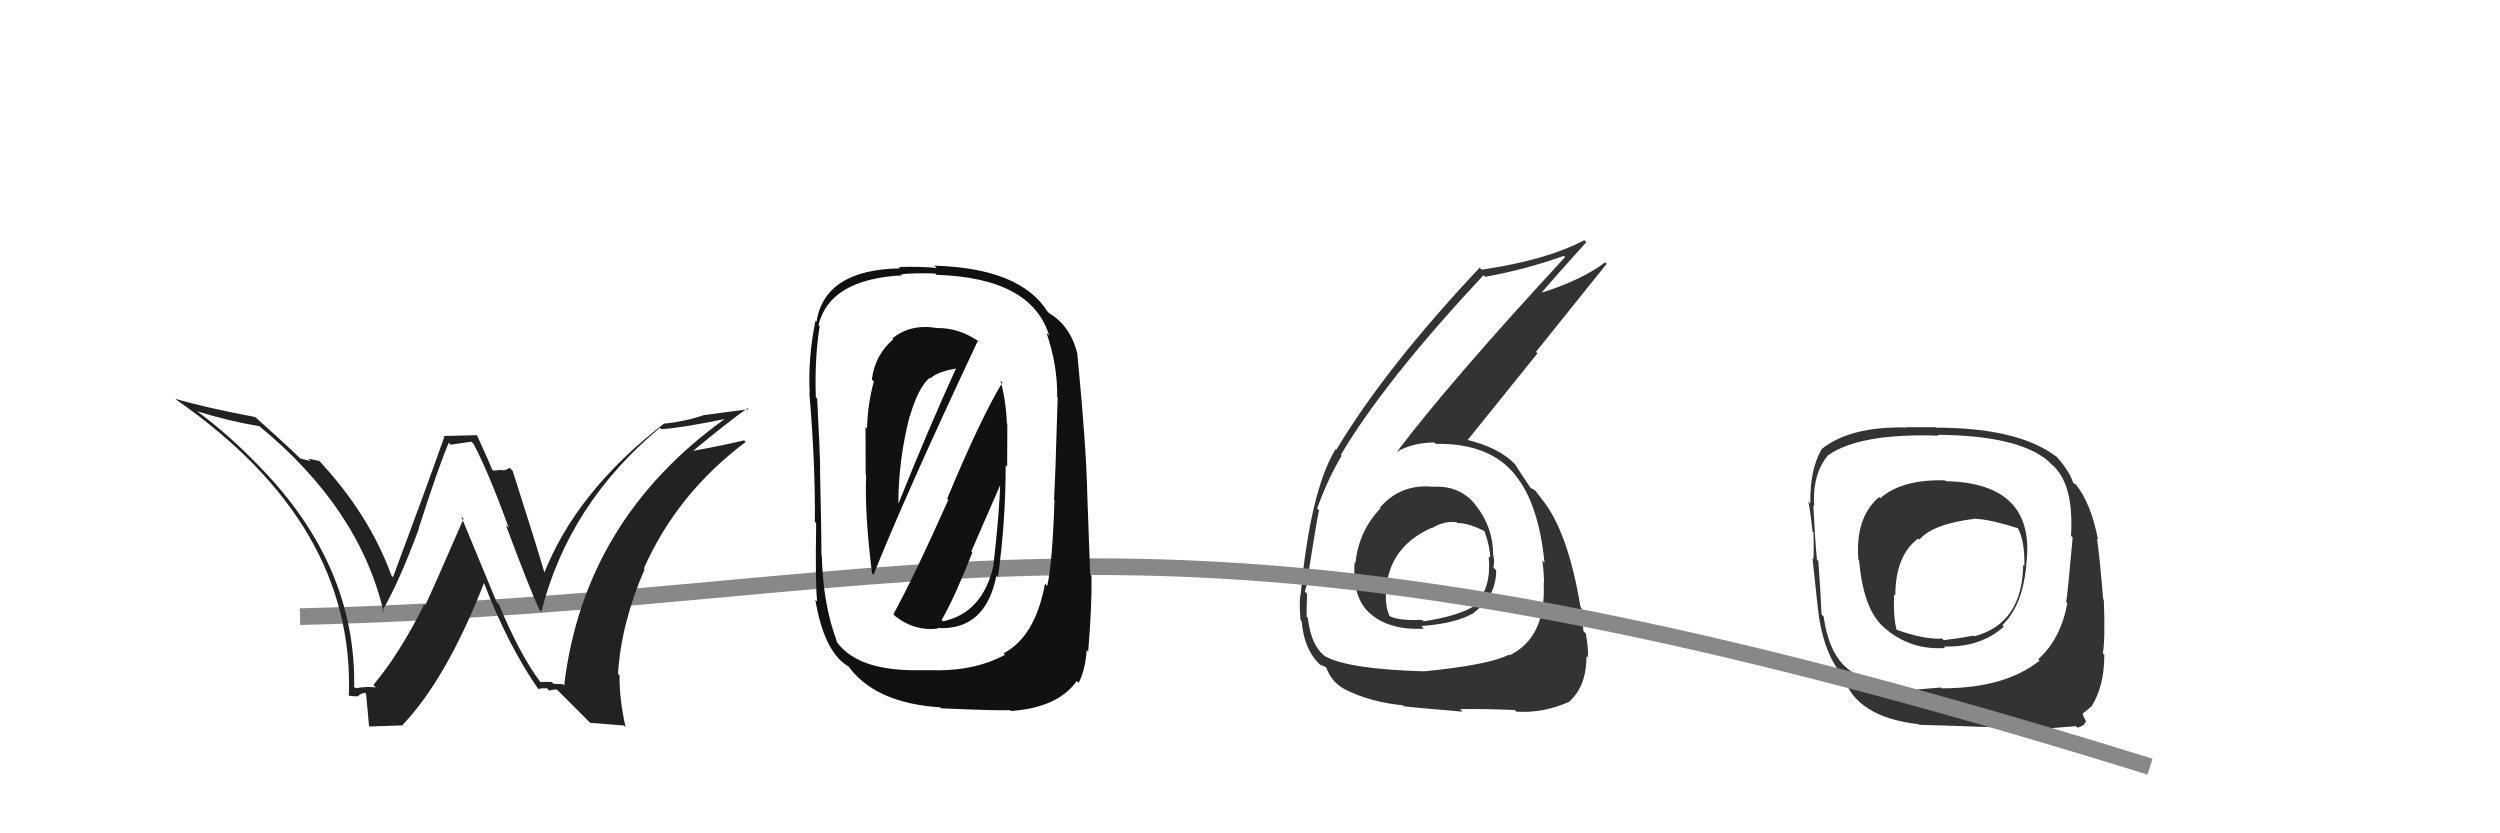
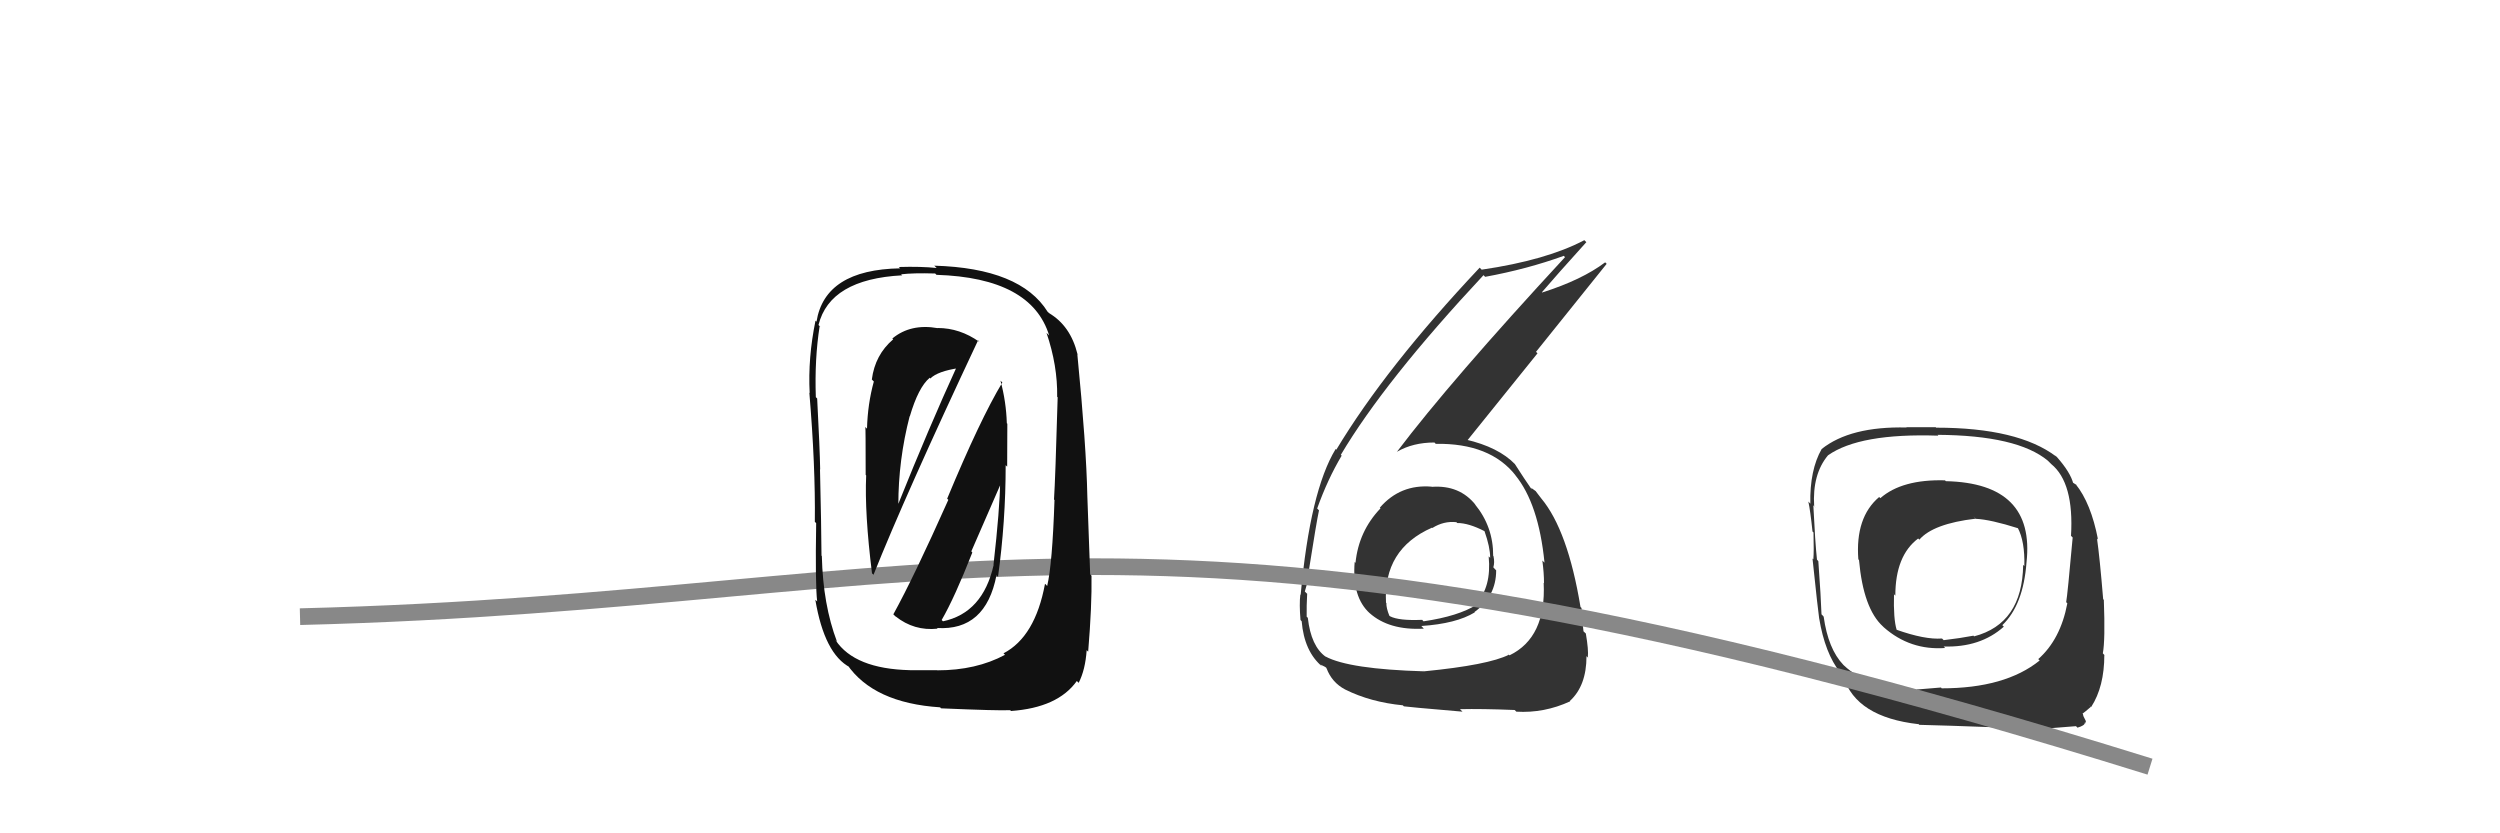
<svg xmlns="http://www.w3.org/2000/svg" width="150" height="50" viewBox="0,0,150,50">
  <path fill="#333" d="M85.71 29.01L85.76 29.06L85.90 29.20Q84.02 29.04 82.79 30.46L82.74 30.41L82.83 30.50Q81.52 31.87 81.33 33.77L81.27 33.71L81.28 33.72Q81.11 35.83 82.19 36.80L82.18 36.79L82.17 36.78Q83.34 37.83 85.43 37.72L85.44 37.73L85.28 37.56Q87.38 37.42 88.49 36.74L88.59 36.84L88.47 36.72Q89.77 35.78 89.77 34.22L89.71 34.16L89.60 34.04Q89.69 33.75 89.61 33.37L89.55 33.30L89.59 33.35Q89.60 31.60 88.49 30.25L88.50 30.26L88.54 30.30Q87.58 29.09 85.91 29.21ZM85.40 40.23L85.35 40.19L85.45 40.28Q80.94 40.15 79.53 39.39L79.68 39.54L79.55 39.41Q78.66 38.78 78.47 37.07L78.36 36.96L78.40 37.01Q78.39 36.34 78.43 35.62L78.41 35.61L78.29 35.49Q78.55 34.64 78.55 34.18L78.47 34.10L78.54 34.17Q78.99 31.31 79.14 30.62L79.19 30.67L79.03 30.51Q79.66 28.75 80.50 27.34L80.35 27.19L80.45 27.29Q83.07 22.87 89.01 16.51L88.93 16.43L89.11 16.61Q91.62 16.15 93.83 15.35L93.81 15.33L93.90 15.43Q87.03 22.86 83.83 27.09L83.81 27.07L83.83 27.10Q84.78 26.55 86.07 26.55L86.14 26.63L86.15 26.63Q89.41 26.58 90.94 28.53L90.88 28.47L90.91 28.50Q92.32 30.22 92.67 33.76L92.67 33.76L92.54 33.63Q92.64 34.37 92.64 34.98L92.65 34.99L92.62 34.97Q92.78 38.25 90.57 39.32L90.40 39.14L90.54 39.28Q89.32 39.90 85.44 40.28ZM87.74 42.69L87.68 42.63L87.60 42.55Q88.90 42.52 90.88 42.60L90.95 42.67L90.98 42.70Q92.65 42.80 94.21 42.08L94.22 42.09L94.19 42.06Q95.19 41.15 95.19 39.37L95.34 39.52L95.27 39.44Q95.32 39.00 95.15 38.01L95.17 38.03L95.01 37.88Q94.89 36.94 94.89 36.48L94.98 36.56L94.83 36.42Q94.07 31.82 92.48 29.91L92.49 29.93L92.51 29.95Q92.31 29.70 92.15 29.48L92.16 29.48L91.87 29.27L91.92 29.36L91.85 29.29Q91.50 28.79 90.89 27.84L90.87 27.81L90.91 27.86Q89.92 26.83 87.94 26.37L88.03 26.46L88.02 26.45Q89.28 24.89 92.25 21.20L92.16 21.11L96.40 15.83L96.31 15.74Q94.92 16.79 92.53 17.55L92.50 17.52L92.51 17.54Q93.39 16.51 95.18 14.53L95.05 14.40L95.06 14.41Q92.79 15.61 88.90 16.18L88.77 16.05L88.78 16.06Q83.15 22.04 80.18 26.98L80.23 27.03L80.14 26.94Q78.61 29.45 78.04 35.69L78.00 35.66L78.02 35.67Q77.95 36.25 78.03 37.20L78.17 37.35L78.10 37.27Q78.25 39.10 79.35 40.01L79.22 39.87L79.20 39.86Q79.62 40.05 79.58 40.09L79.60 40.11L79.59 40.09Q79.91 40.95 80.71 41.37L80.74 41.40L80.71 41.37Q82.23 42.13 84.18 42.32L84.17 42.32L84.23 42.38Q84.25 42.40 87.75 42.70ZM87.53 31.47L87.48 31.43L87.44 31.38Q88.12 31.38 89.07 31.87L88.91 31.71L89.07 31.87Q89.41 32.83 89.41 33.47L89.35 33.41L89.32 33.38Q89.50 35.24 88.55 36.23L88.52 36.19L88.60 36.28Q87.51 36.97 85.41 37.28L85.44 37.31L85.33 37.19Q83.94 37.25 83.41 36.98L83.38 36.96L83.36 36.94Q83.18 36.50 83.18 36.19L83.23 36.24L83.16 36.16Q82.99 32.95 85.92 31.66L86.00 31.74L85.94 31.68Q86.62 31.25 87.38 31.33Z" />
  <path fill="#333" d="M116.63 28.75L116.59 28.71L116.70 28.82Q114.12 28.75 112.82 29.89L112.87 29.94L112.75 29.82Q111.31 31.04 111.50 33.56L111.52 33.58L111.54 33.60Q111.80 36.52 112.98 37.59L112.98 37.59L113.03 37.64Q114.61 39.03 116.71 38.88L116.54 38.71L116.62 38.79Q118.82 38.86 120.23 37.60L120.21 37.58L120.14 37.51Q121.40 36.30 121.59 33.75L121.71 33.87L121.59 33.75Q122.12 28.99 116.75 28.87ZM116.50 41.30L116.46 41.25L115.01 41.37L115.03 41.39Q112.12 41.33 110.63 39.92L110.61 39.90L110.60 39.89Q109.69 38.94 109.42 37.00L109.37 36.94L109.29 36.86Q109.26 35.88 109.10 33.67L109.03 33.59L109.02 33.59Q108.91 32.57 108.80 30.32L108.97 30.49L108.85 30.38Q108.73 28.46 109.68 27.32L109.81 27.45L109.68 27.32Q111.58 25.98 116.30 26.14L116.19 26.03L116.25 26.09Q121.04 26.12 122.87 27.64L122.88 27.65L123.07 27.84Q124.45 28.96 124.26 32.16L124.25 32.14L124.36 32.25Q124.05 35.71 123.97 36.13L124.02 36.18L124.04 36.20Q123.63 38.37 122.29 39.55L122.29 39.54L122.38 39.63Q120.31 41.30 116.50 41.30ZM121.18 43.70L121.29 43.80L121.30 43.81Q122.66 43.73 124.56 43.57L124.52 43.53L124.65 43.66Q125.09 43.53 125.09 43.37L125.19 43.48L125.07 43.36Q125.18 43.39 125.14 43.24L125.13 43.23L125.14 43.24Q124.98 42.96 124.98 42.85L125.12 42.99L124.95 42.82Q125.11 42.71 125.45 42.41L125.28 42.24L125.47 42.42Q126.26 41.20 126.26 39.29L126.29 39.33L126.17 39.20Q126.32 38.41 126.23 35.99L126.20 35.96L126.19 35.95Q125.98 33.41 125.82 32.31L125.85 32.34L125.88 32.37Q125.46 30.19 124.54 29.05L124.61 29.11L124.27 28.89L124.40 29.02Q124.23 28.35 123.43 27.44L123.27 27.28L123.37 27.39Q121.08 25.66 116.17 25.66L116.14 25.63L114.38 25.63L114.40 25.65Q111.02 25.57 109.30 26.94L109.36 27.00L109.30 26.94Q108.58 28.20 108.62 30.22L108.60 30.20L108.50 30.09Q108.62 30.64 108.75 31.89L108.66 31.80L108.81 31.95Q108.84 33.11 108.80 33.56L108.86 33.62L108.75 33.51Q109.08 36.65 109.15 37.11L109.17 37.13L109.15 37.10Q109.50 39.20 110.41 40.35L110.45 40.39L110.58 40.59L110.61 40.62Q111.38 43.03 115.11 43.45L115.05 43.39L115.16 43.49Q115.93 43.50 121.18 43.69ZM118.43 31.01L118.44 31.01L118.55 31.13Q119.43 31.17 121.10 31.70L121.00 31.60L121.06 31.66Q121.50 32.48 121.46 33.96L121.34 33.84L121.39 33.89Q121.34 37.42 118.45 38.18L118.44 38.18L118.41 38.14Q117.64 38.29 116.62 38.41L116.58 38.37L116.52 38.31Q115.50 38.39 113.78 37.78L113.78 37.78L113.80 37.79Q113.60 37.14 113.64 35.66L113.55 35.56L113.72 35.74Q113.72 33.34 115.09 32.31L115.12 32.34L115.16 32.38Q115.99 31.42 118.54 31.12Z" />
  <path d="M18 37 C58 36,68 27,129 46" stroke="#888" fill="none" />
  <path fill="#111" d="M53.71 36.97L53.73 36.99L53.73 36.98Q54.85 37.87 56.25 37.72L56.27 37.73L56.22 37.68Q59.14 37.86 59.79 34.51L59.80 34.53L59.88 34.61Q60.34 31.30 60.34 27.91L60.43 28.00L60.44 25.42L60.41 25.40Q60.37 24.10 60.03 22.84L60.00 22.81L60.14 22.95Q58.81 25.16 56.83 29.92L56.89 29.98L56.90 29.99Q54.82 34.65 53.60 36.86ZM58.64 20.39L58.70 20.44L58.76 20.51Q57.59 19.68 56.26 19.68L56.23 19.65L56.27 19.69Q54.64 19.40 53.54 20.31L53.72 20.49L53.59 20.36Q52.50 21.29 52.31 22.77L52.28 22.74L52.43 22.89Q52.06 24.23 52.02 25.72L51.99 25.69L51.92 25.62Q51.94 25.64 51.94 28.49L51.96 28.52L51.97 28.52Q51.87 30.78 52.32 34.40L52.46 34.53L52.41 34.49Q54.31 29.72 58.68 20.43ZM60.15 39.14L60.19 39.18L60.30 39.29Q58.57 40.22 56.24 40.22L56.23 40.21L54.59 40.21L54.59 40.21Q51.28 40.13 50.14 38.42L50.11 38.38L50.22 38.50Q49.38 36.29 49.31 33.36L49.27 33.32L49.29 33.34Q49.28 31.62 49.20 28.16L49.21 28.17L49.21 28.16Q49.19 26.96 49.03 23.91L48.99 23.87L48.95 23.83Q48.87 21.54 49.18 19.56L49.24 19.63L49.11 19.50Q49.79 16.75 54.13 16.52L54.01 16.41L54.06 16.46Q54.78 16.37 56.11 16.41L56.22 16.52L56.19 16.49Q61.89 16.67 62.95 20.13L62.82 20.00L62.79 19.97Q63.46 21.94 63.43 23.80L63.43 23.81L63.46 23.84Q63.32 28.75 63.24 29.97L63.27 30.00L63.27 30.00Q63.14 33.87 62.83 35.16L62.75 35.07L62.70 35.03Q62.11 38.21 60.21 39.20ZM65.15 38.96L65.10 38.91L65.29 39.10Q65.52 36.33 65.49 34.54L65.41 34.46L65.24 29.76L65.24 29.76Q65.18 26.77 64.64 21.25L64.72 21.33L64.65 21.25Q64.23 19.54 62.93 18.78L62.94 18.78L62.86 18.71Q61.23 16.09 56.06 15.94L56.18 16.06L56.20 16.08Q55.27 15.98 53.93 16.02L53.94 16.03L54.01 16.10Q49.49 16.18 48.99 19.30L48.87 19.18L48.93 19.24Q48.47 21.48 48.58 23.58L48.56 23.56L48.56 23.55Q48.93 27.96 48.89 31.31L48.89 31.31L48.97 31.39Q48.91 35.06 49.03 36.09L48.97 36.03L48.92 35.99Q49.47 39.24 51.00 40.04L50.91 39.95L50.82 39.86Q52.41 42.18 56.41 42.44L56.45 42.49L56.46 42.50Q59.96 42.65 60.61 42.61L60.62 42.62L60.66 42.66Q63.47 42.46 64.61 40.86L64.70 40.95L64.72 40.97Q65.12 40.19 65.20 39.01ZM56.69 37.39L56.63 37.33L56.50 37.20Q57.28 35.85 58.34 33.15L58.28 33.08L60.08 28.95L60.01 28.88Q59.99 30.53 59.61 33.88L59.66 33.93L59.62 33.89Q58.97 36.78 56.57 37.28ZM54.58 24.97L54.56 24.95L54.59 24.98Q55.10 23.24 55.78 22.67L55.71 22.59L55.82 22.71Q56.26 22.27 57.56 22.08L57.48 22.01L57.43 21.95Q55.74 25.64 53.88 30.28L53.92 30.32L53.90 30.30Q53.90 27.60 54.58 24.97Z" />
-   <path fill="#222" d="M32.40 40.89L32.45 40.95L32.43 40.93Q31.22 39.34 29.93 36.25L29.80 36.13L27.67 30.98L27.81 31.13Q26.12 35.03 25.51 36.33L25.56 36.38L25.45 36.27Q24.00 39.19 22.40 41.10L22.41 41.11L22.55 41.25Q22.09 41.17 21.33 41.29L21.39 41.35L21.25 41.21Q21.37 33.90 15.54 27.96L15.61 28.02L15.56 27.98Q13.74 26.08 11.73 24.60L11.81 24.68L11.78 24.66Q13.68 25.26 15.55 25.57L15.39 25.41L15.50 25.52Q21.57 30.49 23.02 36.73L22.98 36.69L22.94 36.65Q23.95 34.92 25.13 31.73L25.06 31.65L25.12 31.71Q26.36 27.85 26.93 26.56L27.05 26.68L28.28 26.50L28.41 26.63Q29.34 28.39 30.52 31.66L30.39 31.54L30.35 31.50Q31.72 35.19 32.37 36.60L32.37 36.60L32.48 36.71Q34.11 30.24 39.59 25.67L39.64 25.71L39.68 25.75Q40.90 25.68 43.64 25.11L43.61 25.08L43.59 25.06Q35.03 31.16 33.85 41.13L33.77 41.05L33.22 41.03L33.12 40.93Q32.78 40.89 32.44 40.93ZM35.41 43.37L37.44 43.53L37.54 43.64Q37.17 42.05 37.17 40.53L37.22 40.57L37.08 40.43Q37.27 37.39 38.68 34.15L38.54 34.01L38.63 34.11Q40.63 29.60 44.74 26.52L44.63 26.40L44.65 26.42Q43.45 26.71 41.59 27.05L41.67 27.13L41.59 27.05Q43.56 25.41 44.85 24.49L44.91 24.55L42.29 24.90L42.28 24.89Q41.21 25.27 39.88 25.42L39.71 25.25L39.86 25.40Q34.55 29.49 32.60 34.51L32.72 34.63L32.76 34.67Q32.13 32.52 30.76 28.25L30.57 28.06L30.57 28.07Q30.38 28.22 30.12 28.22L30.09 28.19L29.61 28.24L29.53 28.17Q29.42 27.87 28.62 26.12L28.62 26.11L26.61 26.16L26.66 26.21Q25.68 29.00 23.58 34.63L23.63 34.68L23.49 34.54Q22.15 30.84 19.07 27.56L19.08 27.58L19.16 27.66Q18.81 27.57 18.50 27.53L18.63 27.66L18.02 27.51L17.94 27.43Q17.08 26.60 15.29 25.00L15.38 25.09L15.30 25.02Q12.20 24.43 10.53 23.93L10.60 24.00L10.57 23.98Q21.31 31.44 20.93 41.76L20.86 41.69L20.88 41.72Q21.16 41.80 21.53 41.77L21.36 41.60L21.50 41.74Q21.73 41.57 21.92 41.57L21.94 41.59L21.96 41.61Q21.95 41.45 22.14 43.54L22.19 43.59L24.22 43.52L24.17 43.48Q26.80 40.71 29.05 34.96L28.97 34.88L29.02 34.93Q30.48 38.75 32.35 41.42L32.38 41.44L32.27 41.34Q32.56 41.28 32.82 41.30L32.90 41.38L32.97 41.44Q33.15 41.37 33.41 41.37L33.45 41.41L35.53 43.49Z" />
</svg>